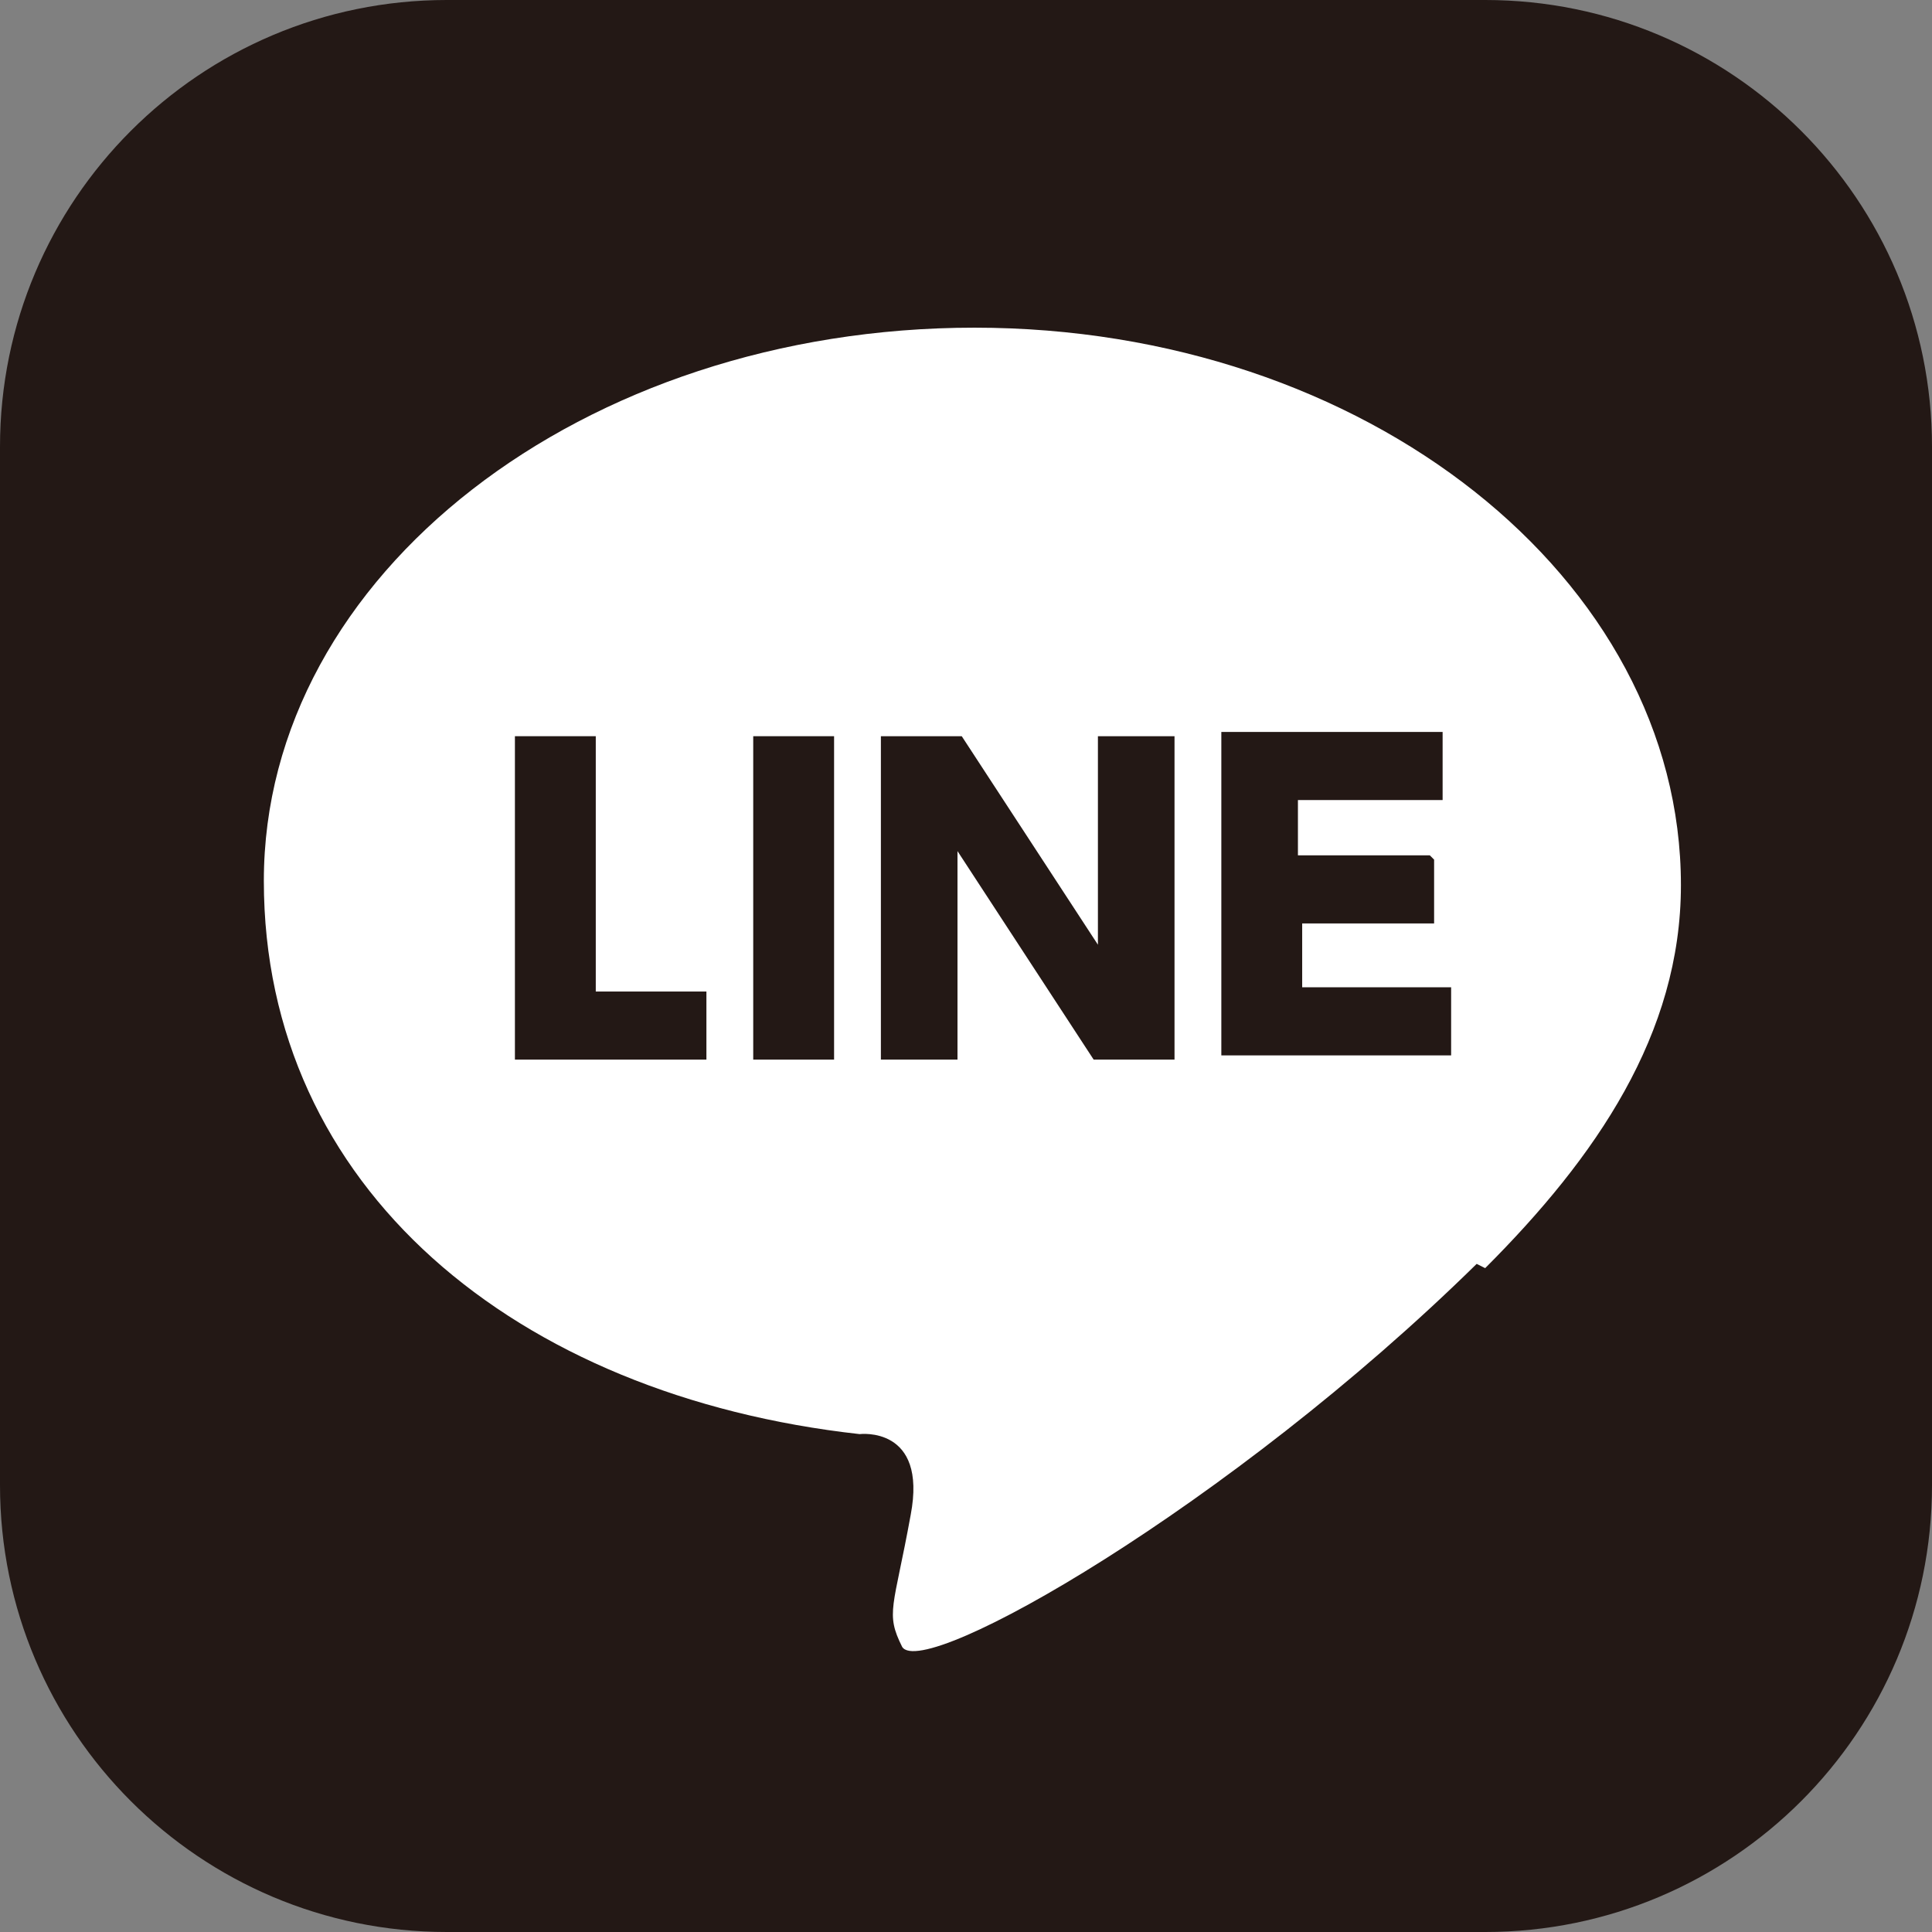
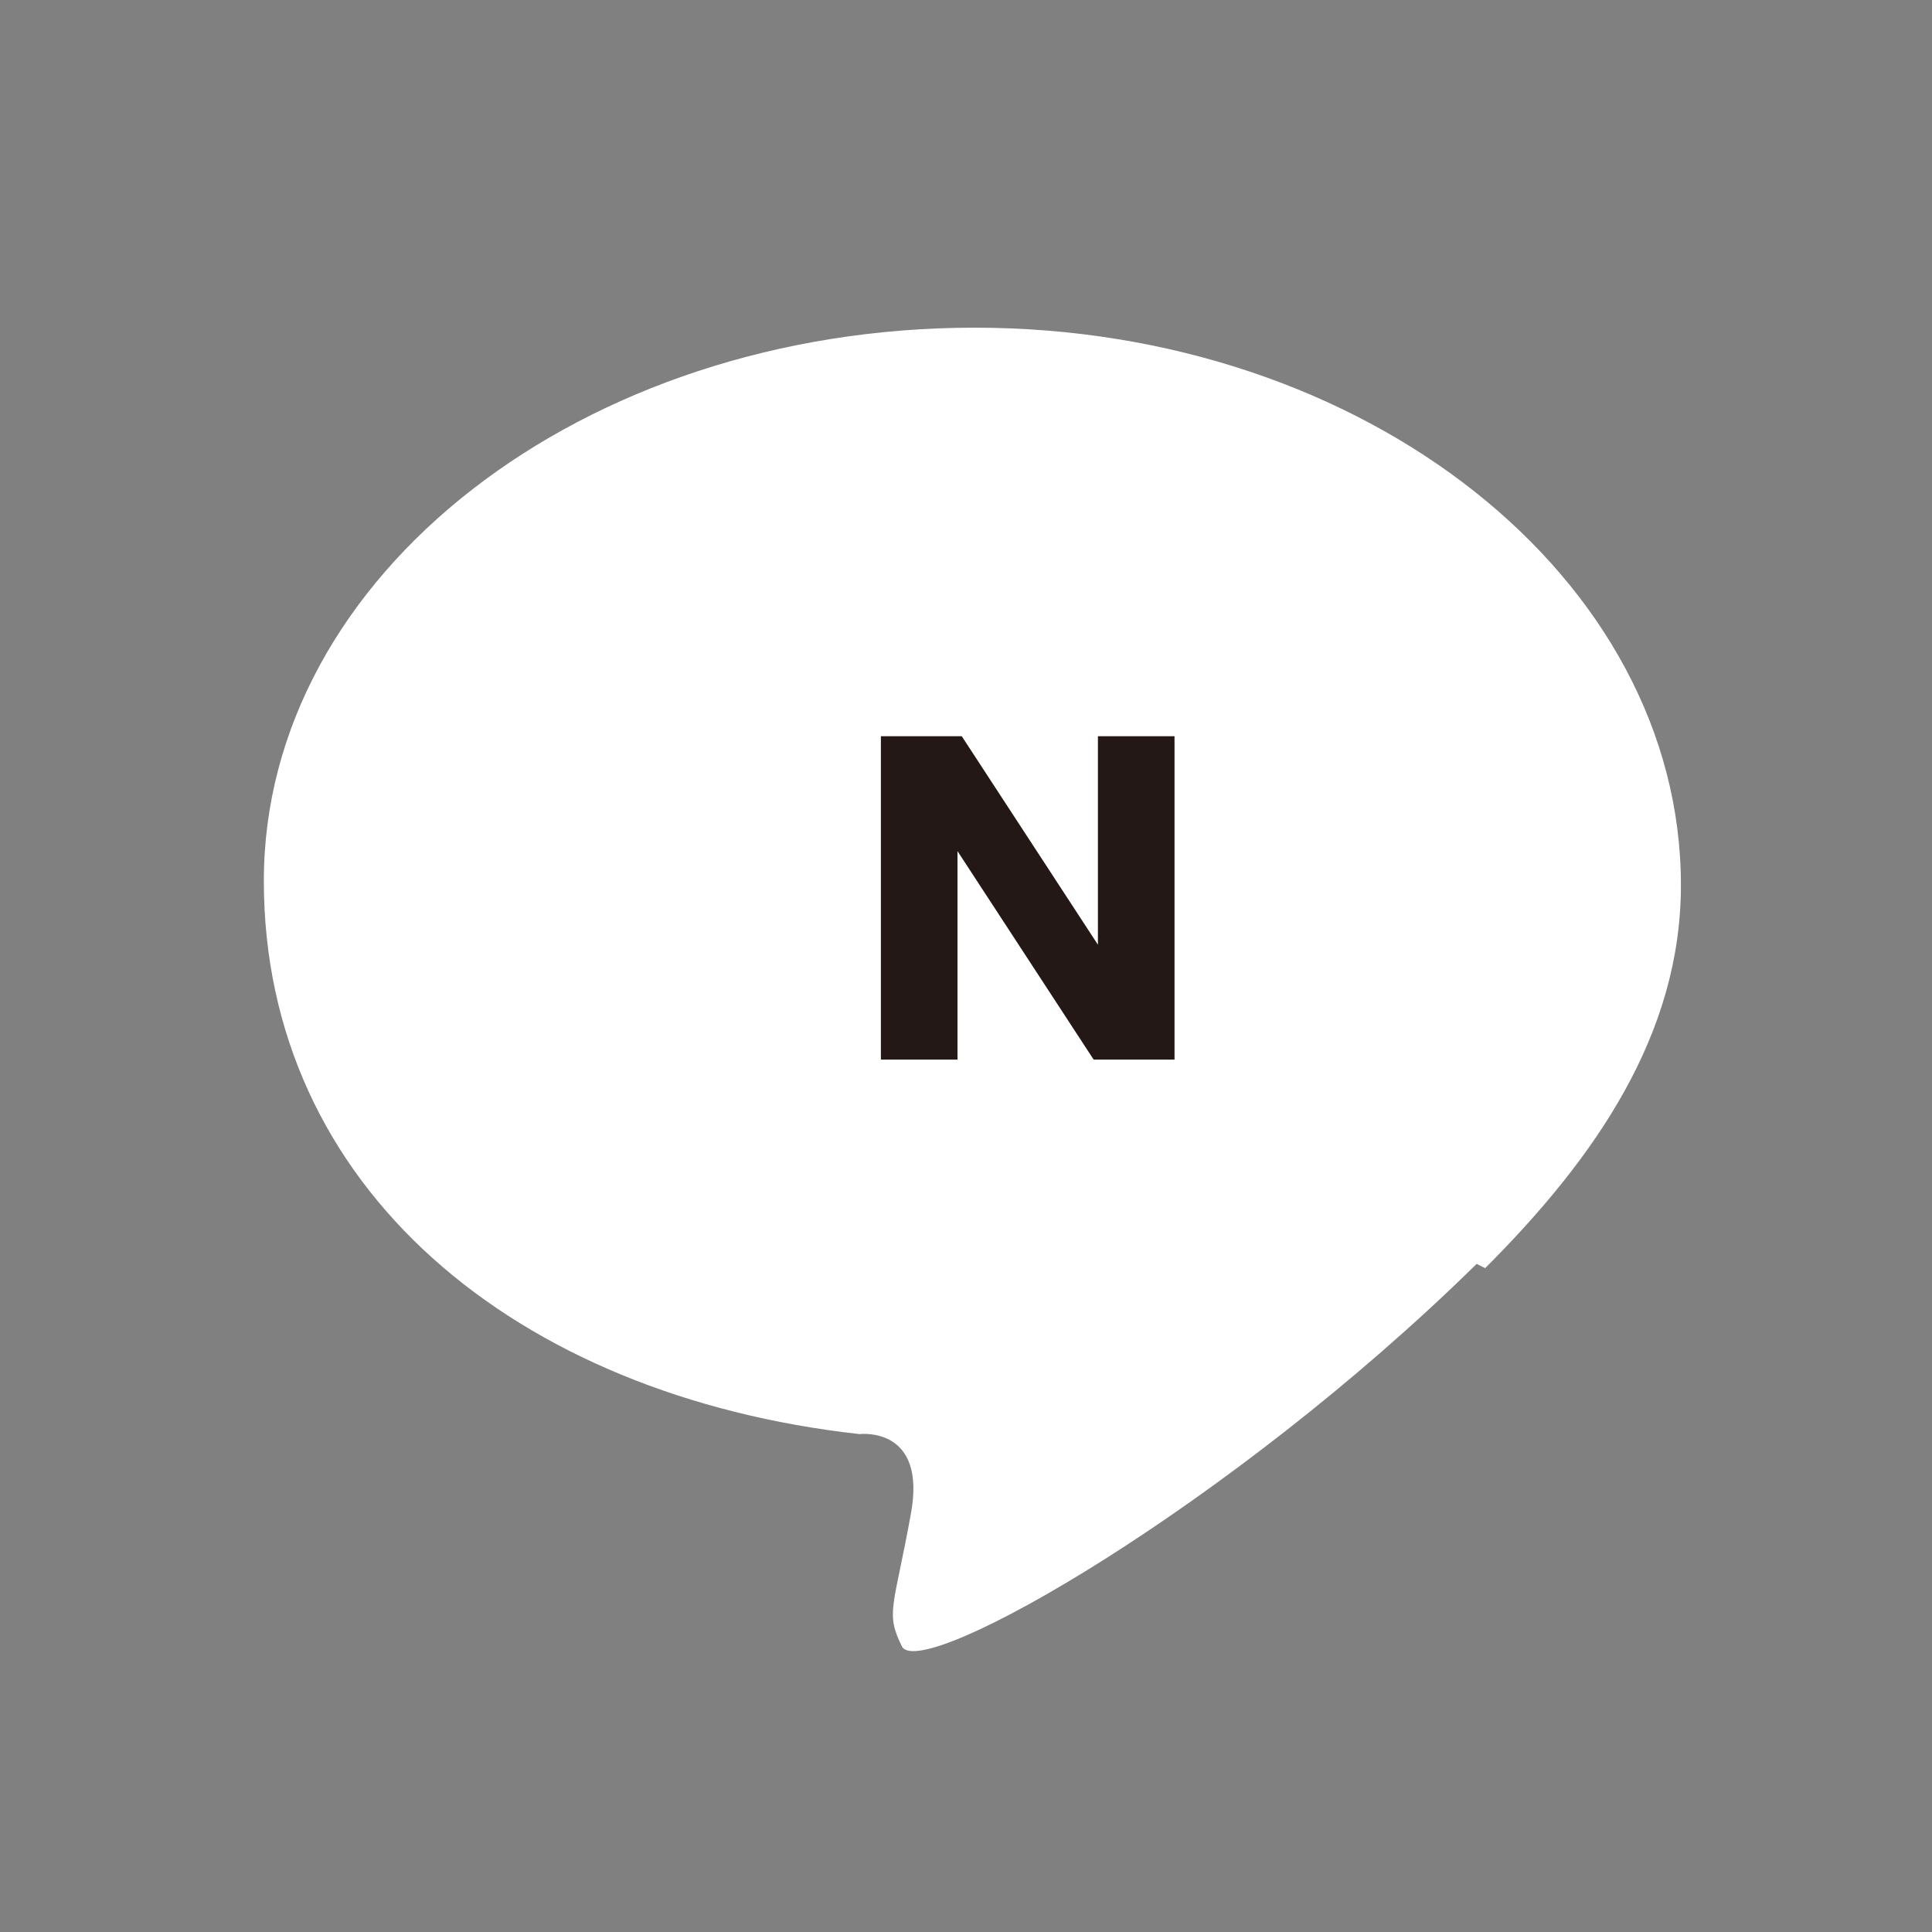
<svg xmlns="http://www.w3.org/2000/svg" id="uuid-5c6ef943-2eea-4c8a-97e8-545286d2a860" data-name="レイヤー 1" viewBox="0 0 45.4 45.4" width="45.4" height="45.4">
  <rect x="0" y="0" width="45.4" height="45.4" fill="#808080" stroke="none" />
  <defs>
    <style>
      .uuid-567dc8c9-420f-4043-94ae-607a04b42df8 {
        fill: #fff;
      }

      .uuid-e097c3e8-f69b-40f1-be35-ed4c09f29e87 {
        fill: #231815;
      }
    </style>
  </defs>
-   <path class="uuid-e097c3e8-f69b-40f1-be35-ed4c09f29e87" d="m34.9,45.4H10.5c-5.8,0-10.5-4.7-10.5-10.5V10.5C0,4.7,4.7,0,10.5,0h24.4c5.8,0,10.5,4.7,10.5,10.5v24.4c0,5.8-4.7,10.5-10.5,10.5Z" />
  <path class="uuid-567dc8c9-420f-4043-94ae-607a04b42df8" d="m34.9,29.8c2.6-2.6,4.6-5.5,4.6-9,0-7.2-7.4-13.1-16.6-13.1S6.2,13.5,6.2,20.7s5.9,12.1,14,13c0,0,1.6-.2,1.2,1.9-.4,2.2-.6,2.3-.2,3.1.5.8,7.7-3.3,13.5-9Z" />
  <g>
-     <path class="uuid-e097c3e8-f69b-40f1-be35-ed4c09f29e87" d="m14,17.3v6h2.6v1.6h-4.5v-7.6h1.9Z" />
-     <path class="uuid-e097c3e8-f69b-40f1-be35-ed4c09f29e87" d="m19.6,17.3v7.6h-1.9v-7.6h1.9Z" />
    <path class="uuid-e097c3e8-f69b-40f1-be35-ed4c09f29e87" d="m22.6,17.3l3.2,4.9v-4.9h1.8v7.6h-1.9l-3.2-4.9v4.9h-1.8v-7.6h1.9Z" />
-     <path class="uuid-e097c3e8-f69b-40f1-be35-ed4c09f29e87" d="m33.7,20.2v1.5h-3.1v1.5h3.5v1.6h-5.4v-7.6h5.2v1.6h-3.4v1.3h3.1Z" />
  </g>
</svg>